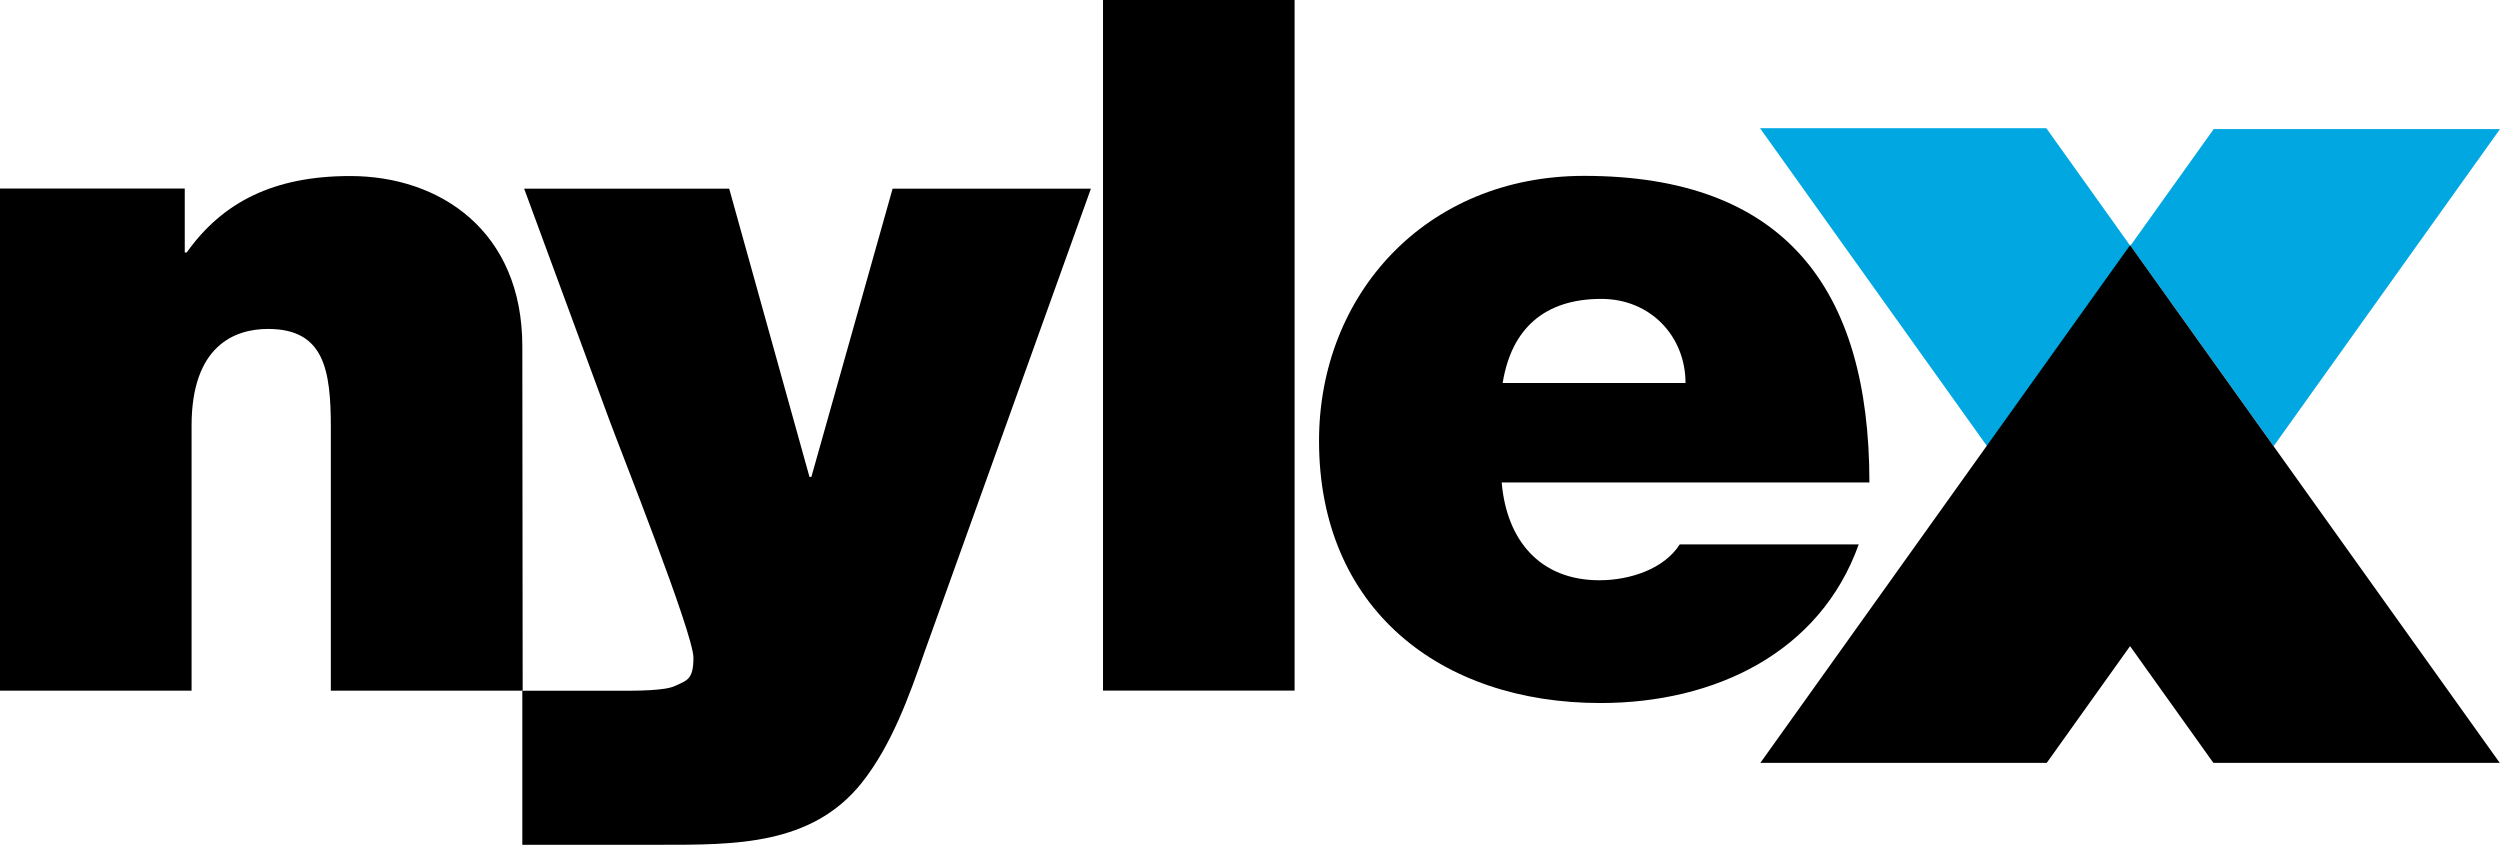
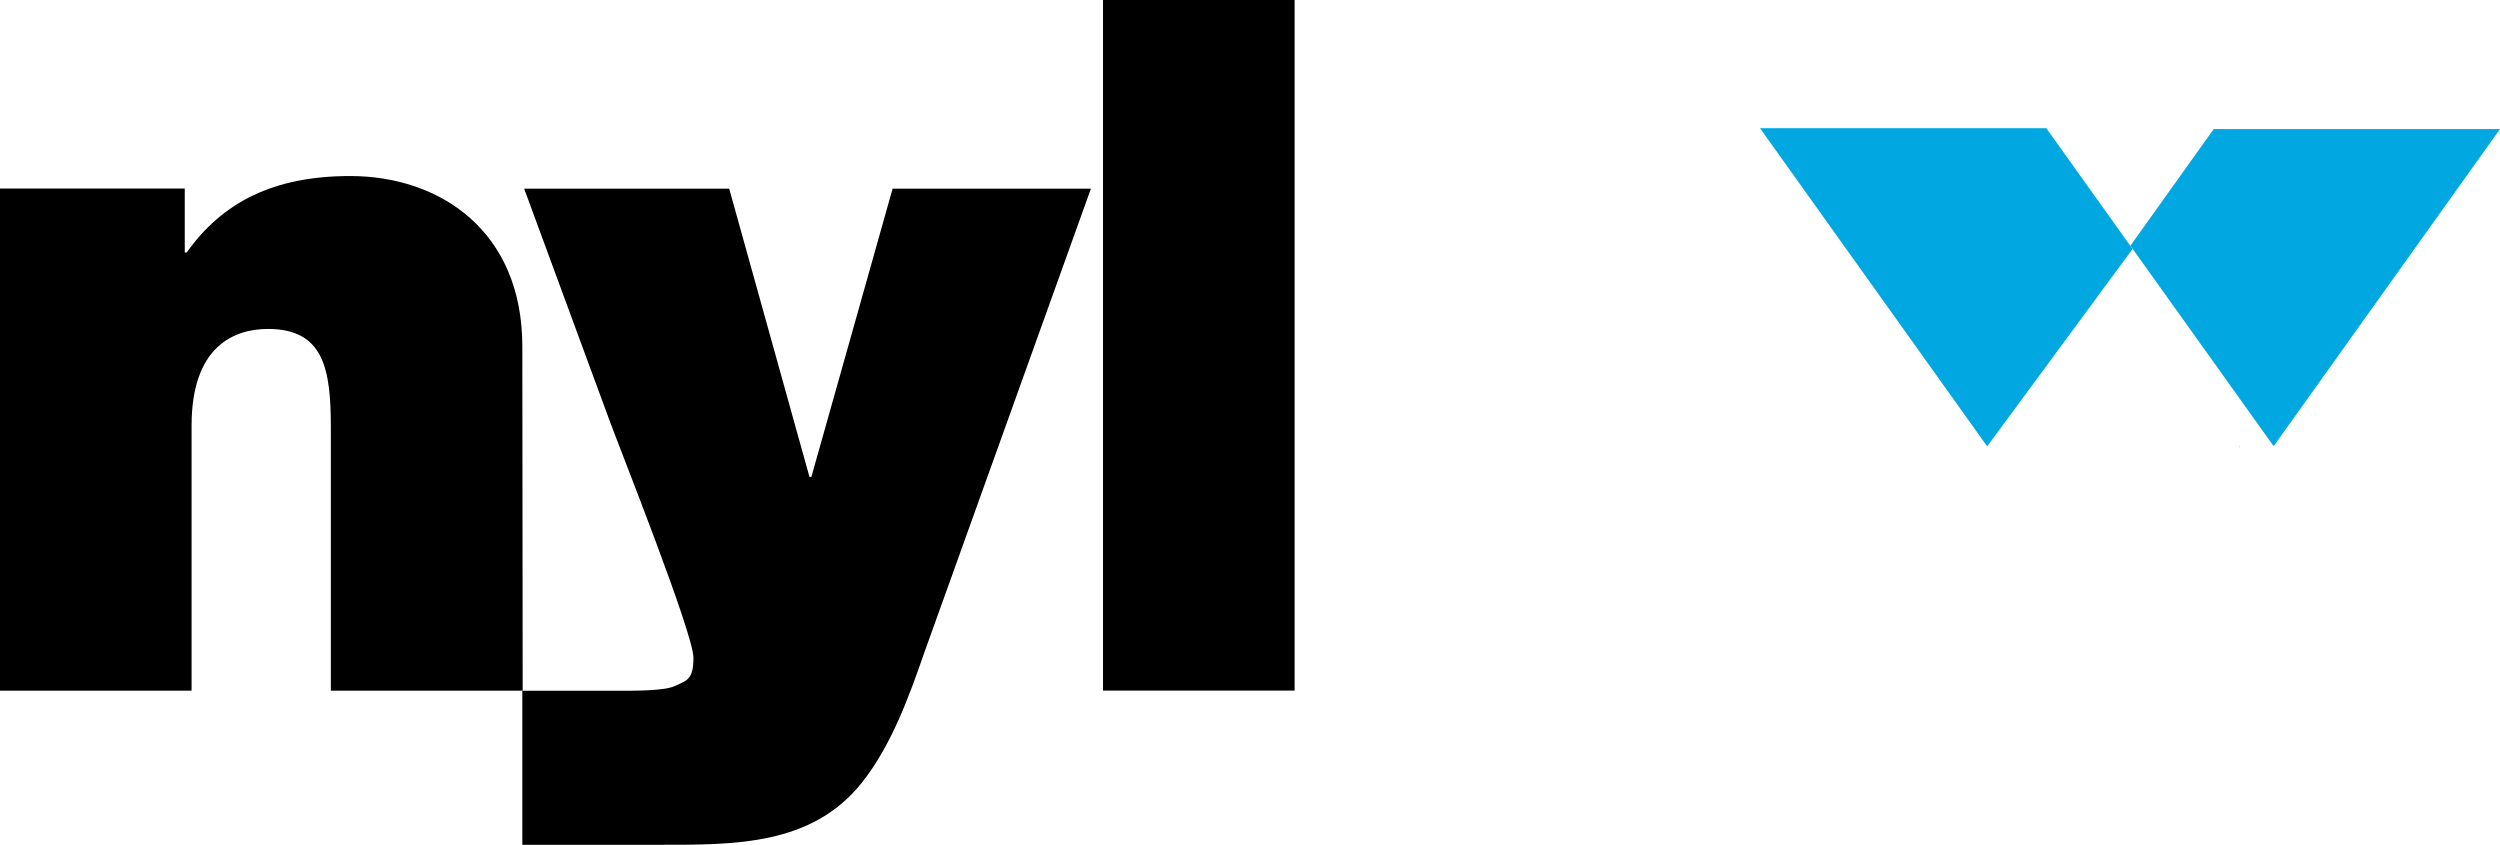
<svg xmlns="http://www.w3.org/2000/svg" id="a" viewBox="0 0 289.57 97.85">
  <defs>
    <style>.b{fill:#00a7e1;}.c{fill:#231f20;}</style>
  </defs>
  <polygon class="b" points="263.35 51.68 289.57 14.95 256.41 14.95 246.76 28.46 258.36 44.69 263.35 51.68" />
  <polygon class="b" points="203.86 14.85 237.02 14.85 247.01 28.84 230.17 51.7 203.86 14.85" />
  <path d="M0,21.84H21.4v7.4h.23c4.14-5.83,10.08-8.85,18.93-8.85,10.42,0,19.94,6.38,19.94,19.72l.04,39.89h-22.22v-30.48c0-6.72-.78-11.42-7.28-11.42-3.81,0-8.85,1.9-8.85,11.2v30.7H0" />
  <path d="M126.36,21.85h-22.97l-9.41,33.39h-.22l-9.3-33.39h-23.75l9.86,26.77c1.23,3.36,9.75,24.76,9.75,27.56,0,2.58-.77,2.62-2.13,3.27-1.18,.57-4.48,.56-6.72,.56h-10.97s0,17.84,0,17.84h15.9c8.63,0,17.59,.11,23.41-7.17,3.47-4.37,5.49-10.02,7.28-15.17l19.27-53.66Z" />
  <rect x="127.76" width="22.19" height="79.99" />
-   <path d="M173.94,55.9c.56,6.61,4.37,11.31,11.32,11.31,3.59,0,7.51-1.34,9.3-4.15h20.73c-4.48,12.55-16.69,18.37-29.91,18.37-18.6,0-32.6-10.98-32.6-30.36,0-16.92,12.32-30.7,30.7-30.7,23.08,0,33.05,12.89,33.05,35.51h-42.57Zm21.29-11.54c0-5.38-4.03-9.74-9.75-9.74-6.61,0-10.42,3.47-11.43,9.74h21.17Z" />
  <rect class="c" x="259.34" y="51.7" width=".05" height=".05" />
-   <polygon points="263.3 51.62 246.72 28.4 203.9 88.36 237.07 88.36 246.72 74.84 256.37 88.36 289.54 88.36 264.27 52.98 263.3 51.62" />
</svg>